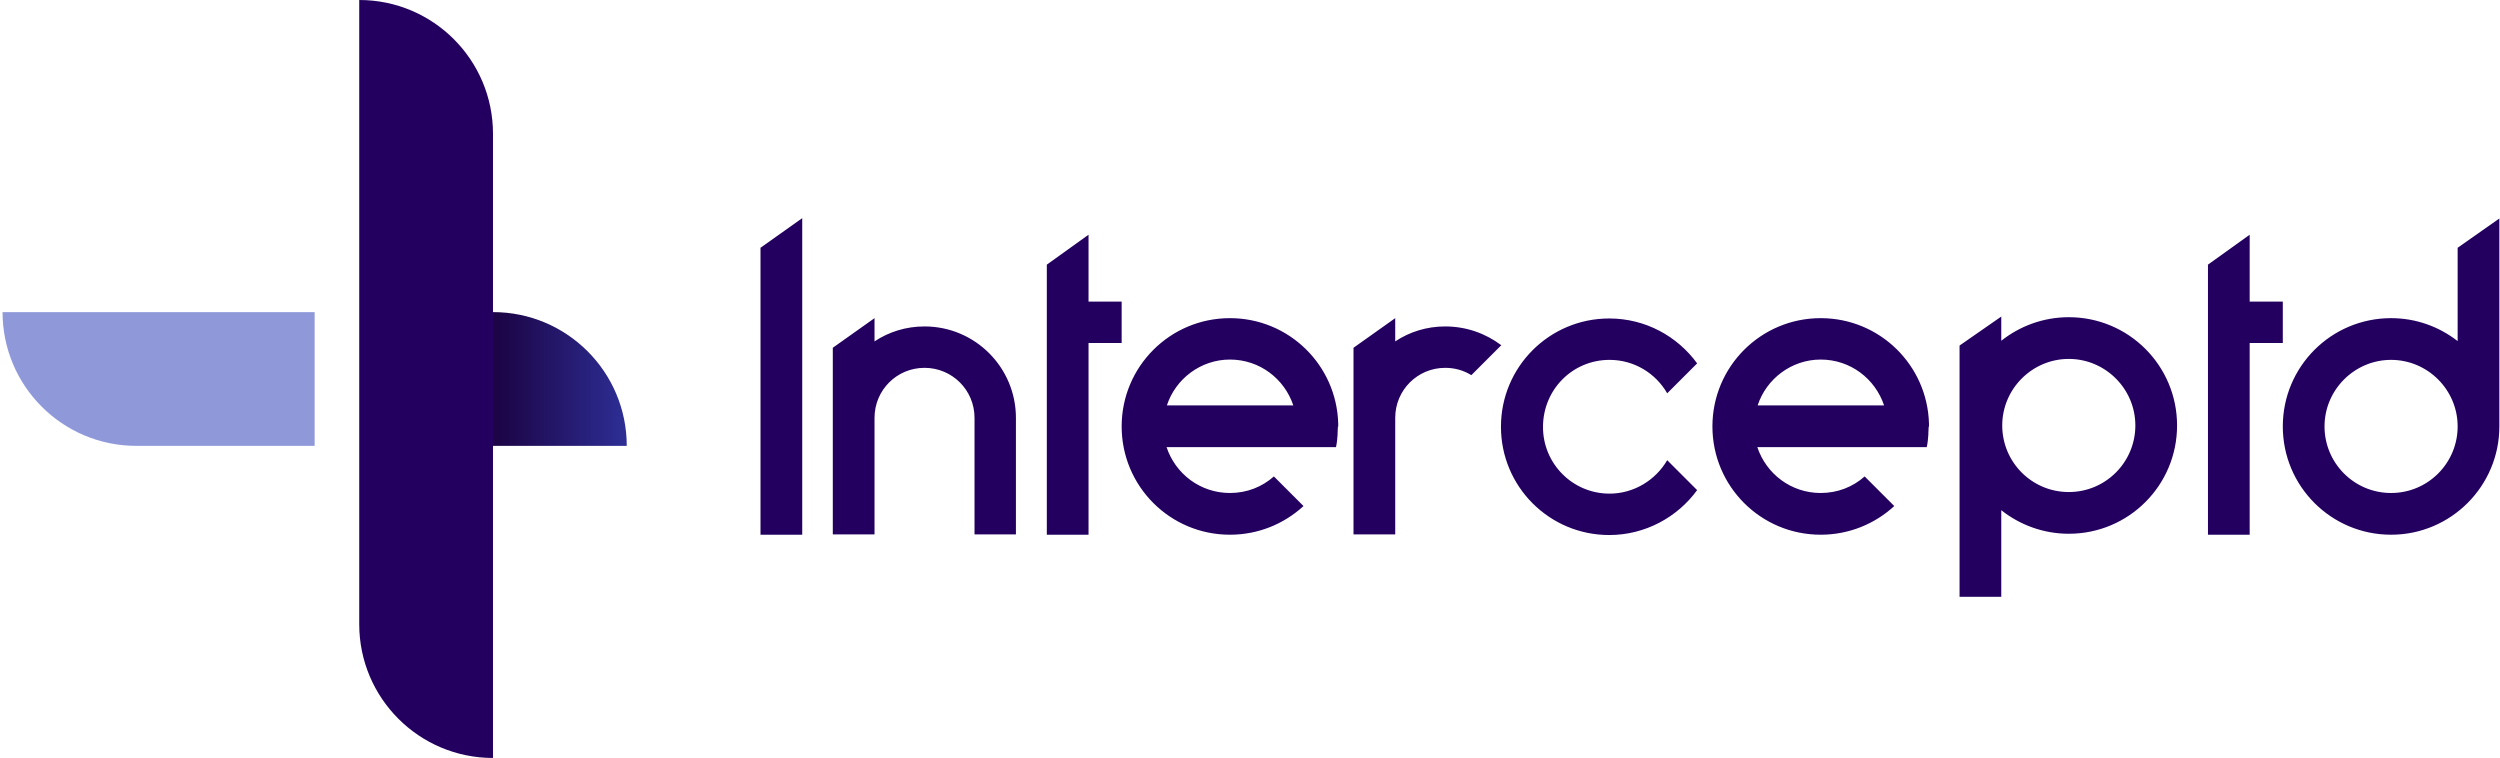
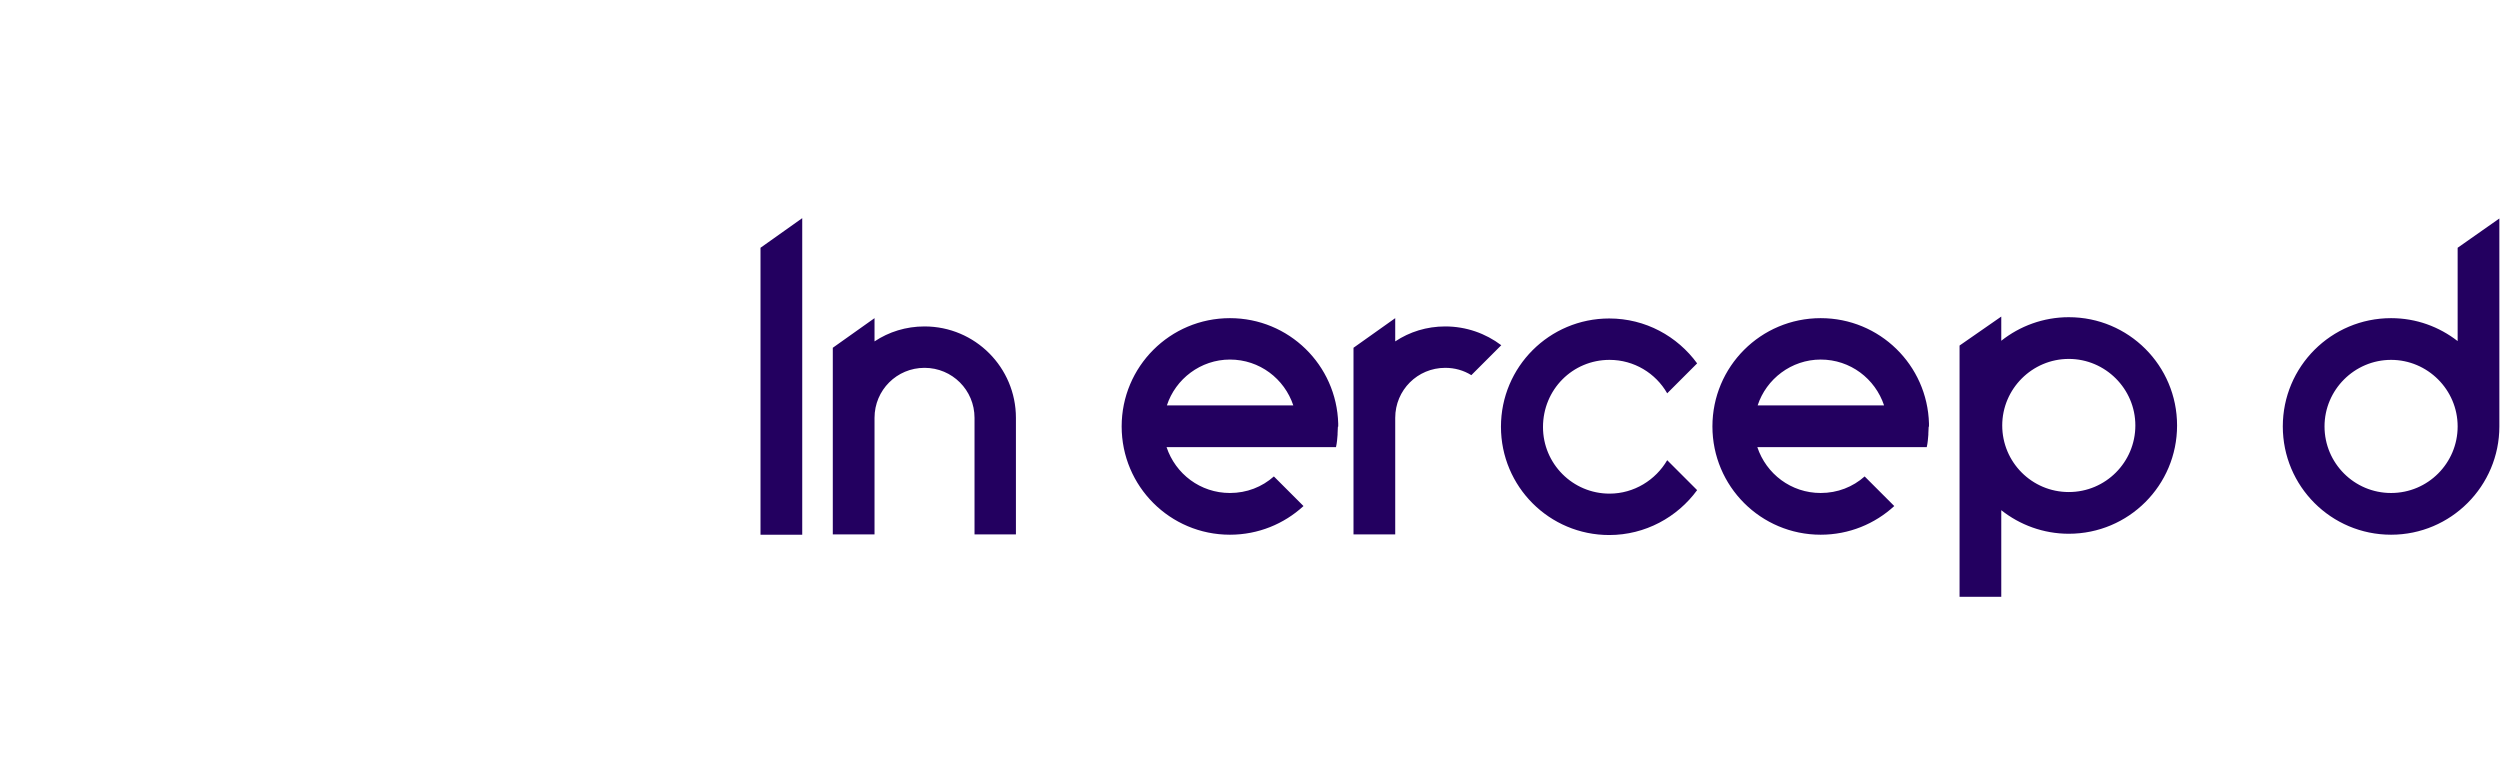
<svg xmlns="http://www.w3.org/2000/svg" width="785" height="238" viewBox="0 0 785 238">
  <defs>
    <linearGradient id="purple-logo-a" x1="99.968%" x2="3.732%" y1="50.013%" y2="50.013%">
      <stop offset="0%" stop-color="#2D2E95" />
      <stop offset="100%" stop-color="#1C0446" />
    </linearGradient>
  </defs>
  <g fill="none" fill-rule="evenodd">
-     <path fill="#230060" d="M154.8,238 C131.6,238 112.8,219.2 112.8,196 L112.8,0 C136,0 154.8,18.8 154.8,42 L154.8,238 Z" />
-     <path fill="url(#purple-logo-a)" d="M154.8,140 L154.8,98 C178,98 196.8,116.8 196.8,140 L154.8,140 Z" />
-     <path fill="#8F99DA" d="M0.8,98 C0.8,121.2 19.6,140 42.8,140 L98.8,140 L98.8,98 L0.8,98 Z" />
    <g fill="#230060" transform="translate(238 68)">
      <polygon points=".8 99.9 13.9 99.9 13.9 .5 .8 9.8" />
      <path fill-rule="nonzero" d="M52.3,34.5 C46.5,34.5 41.1,36.2 36.6,39.2 L36.6,31.9 L23.5,41.2 L23.5,99.8 L36.6,99.8 L36.6,63.2 C36.6,54.5 43.6,47.5 52.3,47.5 C61,47.5 68,54.5 68,63.2 L68,99.8 L81,99.8 L81,63.2 C81,47.4 68.2,34.5 52.3,34.5 Z M411.6,31.6 C403.6,31.6 396.2,34.4 390.4,39 L390.4,31.4 L377.3,40.5 L377.3,119.4 L390.4,119.4 L390.4,92.2 C396.2,96.8 403.6,99.6 411.6,99.6 C430.4,99.6 445.6,84.4 445.6,65.6 C445.6,46.8 430.4,31.6 411.6,31.6 Z M411.6,86.5 C400,86.5 390.7,77.1 390.7,65.6 C390.7,54.1 400.1,44.7 411.6,44.7 C423.1,44.7 432.5,54.1 432.5,65.6 C432.5,77.1 423.2,86.5 411.6,86.5 Z M546.8,65.9 L546.8,0.6 L533.7,9.8 L533.7,39.1 C527.9,34.6 520.7,31.9 512.8,31.9 C494,31.9 478.8,47.1 478.8,65.9 C478.8,84.7 494,99.9 512.8,99.9 C531.6,99.9 546.8,84.6 546.8,65.9 Z M512.8,86.8 C501.2,86.8 491.9,77.4 491.9,65.9 C491.9,54.4 501.3,45 512.8,45 C524.3,45 533.7,54.4 533.7,65.9 C533.7,77.4 524.4,86.8 512.8,86.8 Z M182.2,65.9 C182.2,65.9 182.2,65.8 182.2,65.9 L182.2,65 C181.7,46.6 166.7,31.9 148.2,31.9 C129.4,31.9 114.2,47.1 114.2,65.9 C114.2,84.7 129.4,99.9 148.2,99.9 C157.1,99.9 165.2,96.5 171.3,90.9 L162,81.6 C158.3,84.9 153.5,86.8 148.2,86.8 C138.9,86.8 131.1,80.8 128.3,72.4 L181.5,72.4 C181.8,71.1 181.9,69.8 182,68.5 L182,68.1 C182,67.4 182.1,66.7 182.1,66 C182.2,66 182.2,65.9 182.2,65.9 Z M128.4,59.3 C131.1,51 139,44.9 148.2,44.9 C157.5,44.9 165.3,50.9 168.1,59.3 L128.4,59.3 Z M367.7,65.9 C367.7,65.9 367.7,65.8 367.7,65.9 L367.7,65 C367.2,46.6 352.2,31.9 333.7,31.9 C314.9,31.9 299.7,47.1 299.7,65.9 C299.7,84.7 314.9,99.9 333.7,99.9 C342.6,99.9 350.7,96.5 356.8,90.9 L347.5,81.6 C343.8,84.9 339,86.8 333.7,86.8 C324.4,86.8 316.6,80.8 313.8,72.4 L367,72.4 C367.3,71.1 367.4,69.8 367.5,68.5 L367.5,68.1 C367.5,67.4 367.6,66.7 367.6,66 C367.7,66 367.7,65.9 367.7,65.9 Z M313.9,59.3 C316.6,51 324.5,44.9 333.7,44.9 C343,44.9 350.8,50.9 353.6,59.3 L313.9,59.3 Z M267.4,45 C275.1,45 281.9,49.2 285.5,55.5 L294.9,46.1 C288.7,37.6 278.7,32 267.3,32 C248.5,32 233.3,47.2 233.3,66 C233.3,84.8 248.5,100 267.3,100 C278.6,100 288.7,94.4 294.9,85.9 L285.5,76.5 C281.9,82.7 275.1,87 267.4,87 C255.8,87 246.5,77.6 246.5,66.1 C246.5,54.3 255.8,45 267.4,45 Z M215.8,34.5 C210,34.5 204.6,36.2 200.1,39.2 L200.1,31.9 L187,41.2 L187,99.8 L200.1,99.8 L200.1,63.2 C200.1,54.5 207.1,47.5 215.8,47.5 C218.8,47.5 221.6,48.3 224,49.8 L233.4,40.4 C228.5,36.7 222.4,34.5 215.8,34.5 Z" />
-       <polygon points="103.8 5.7 90.7 15.1 90.7 99.9 103.8 99.9 103.8 39.7 114.2 39.7 114.2 26.7 103.8 26.7" />
-       <polygon points="468.4 5.7 455.3 15.1 455.3 99.9 468.4 99.9 468.4 39.7 478.8 39.7 478.8 26.7 468.4 26.7" />
    </g>
  </g>
</svg>